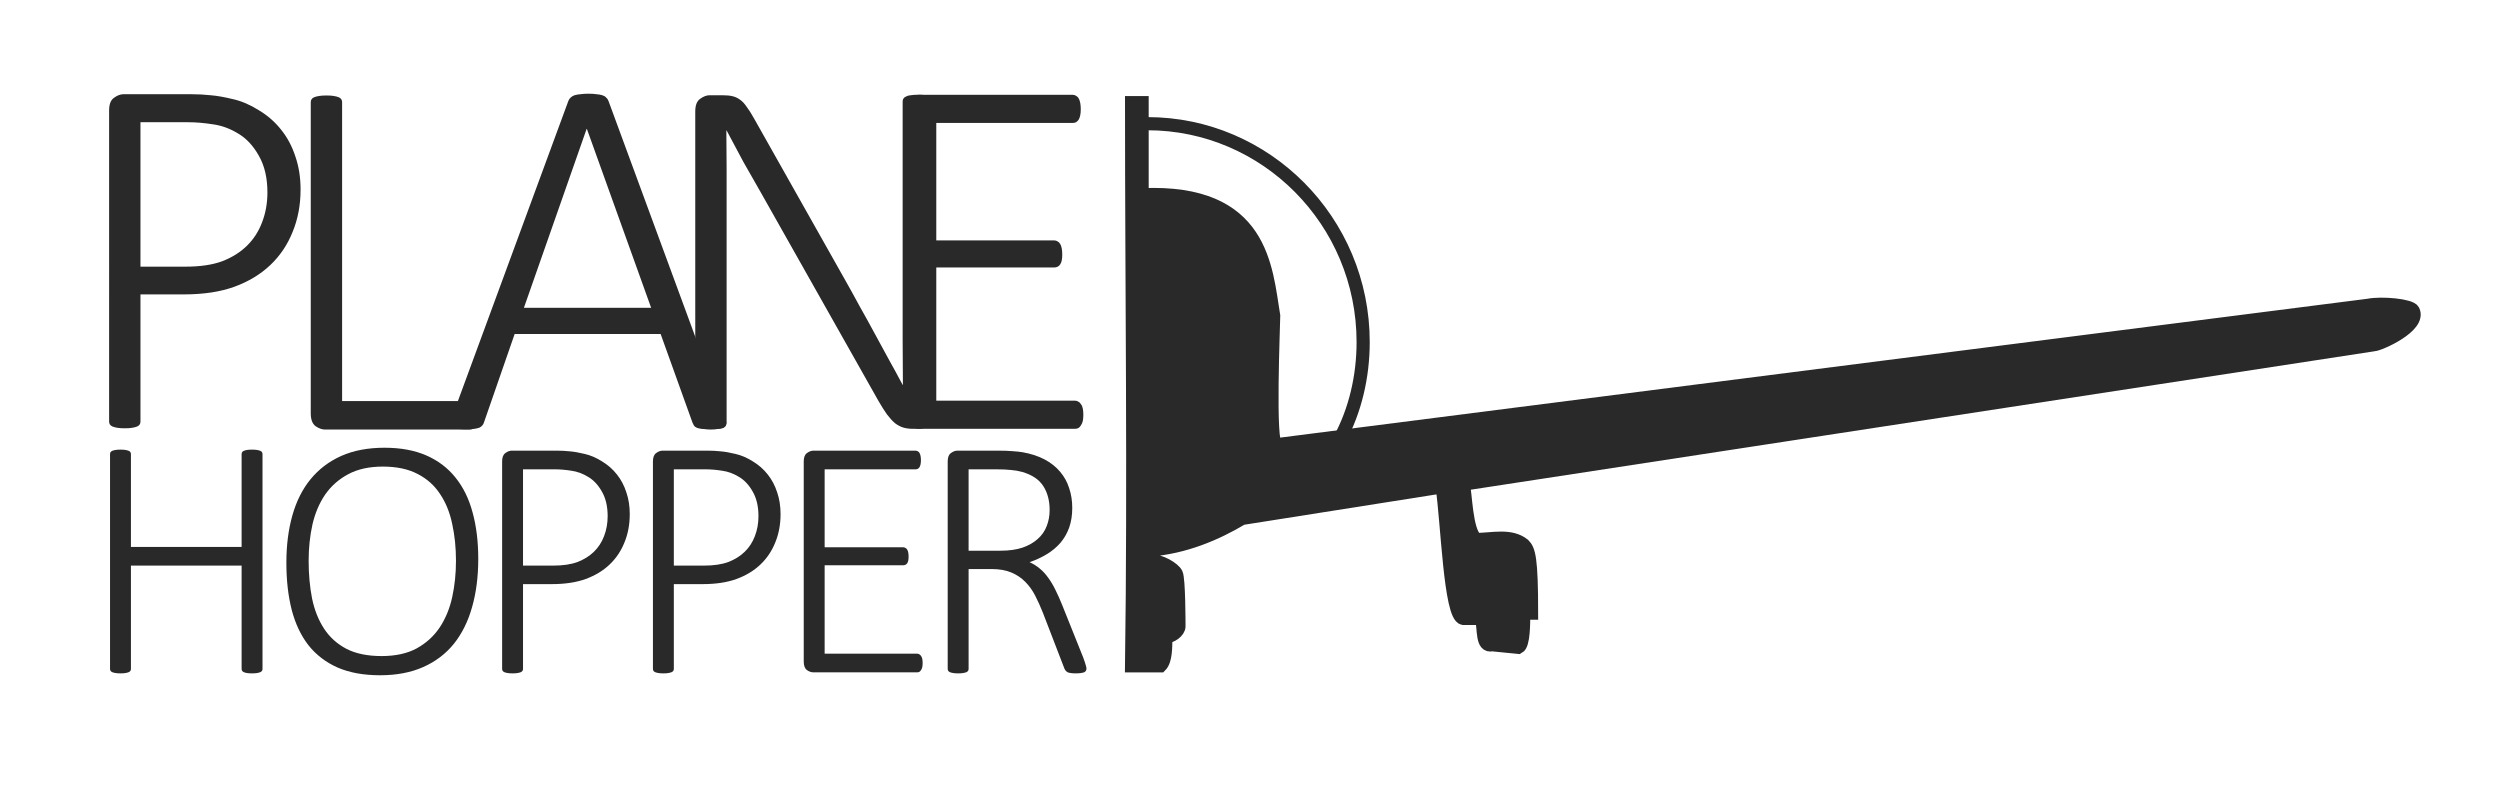
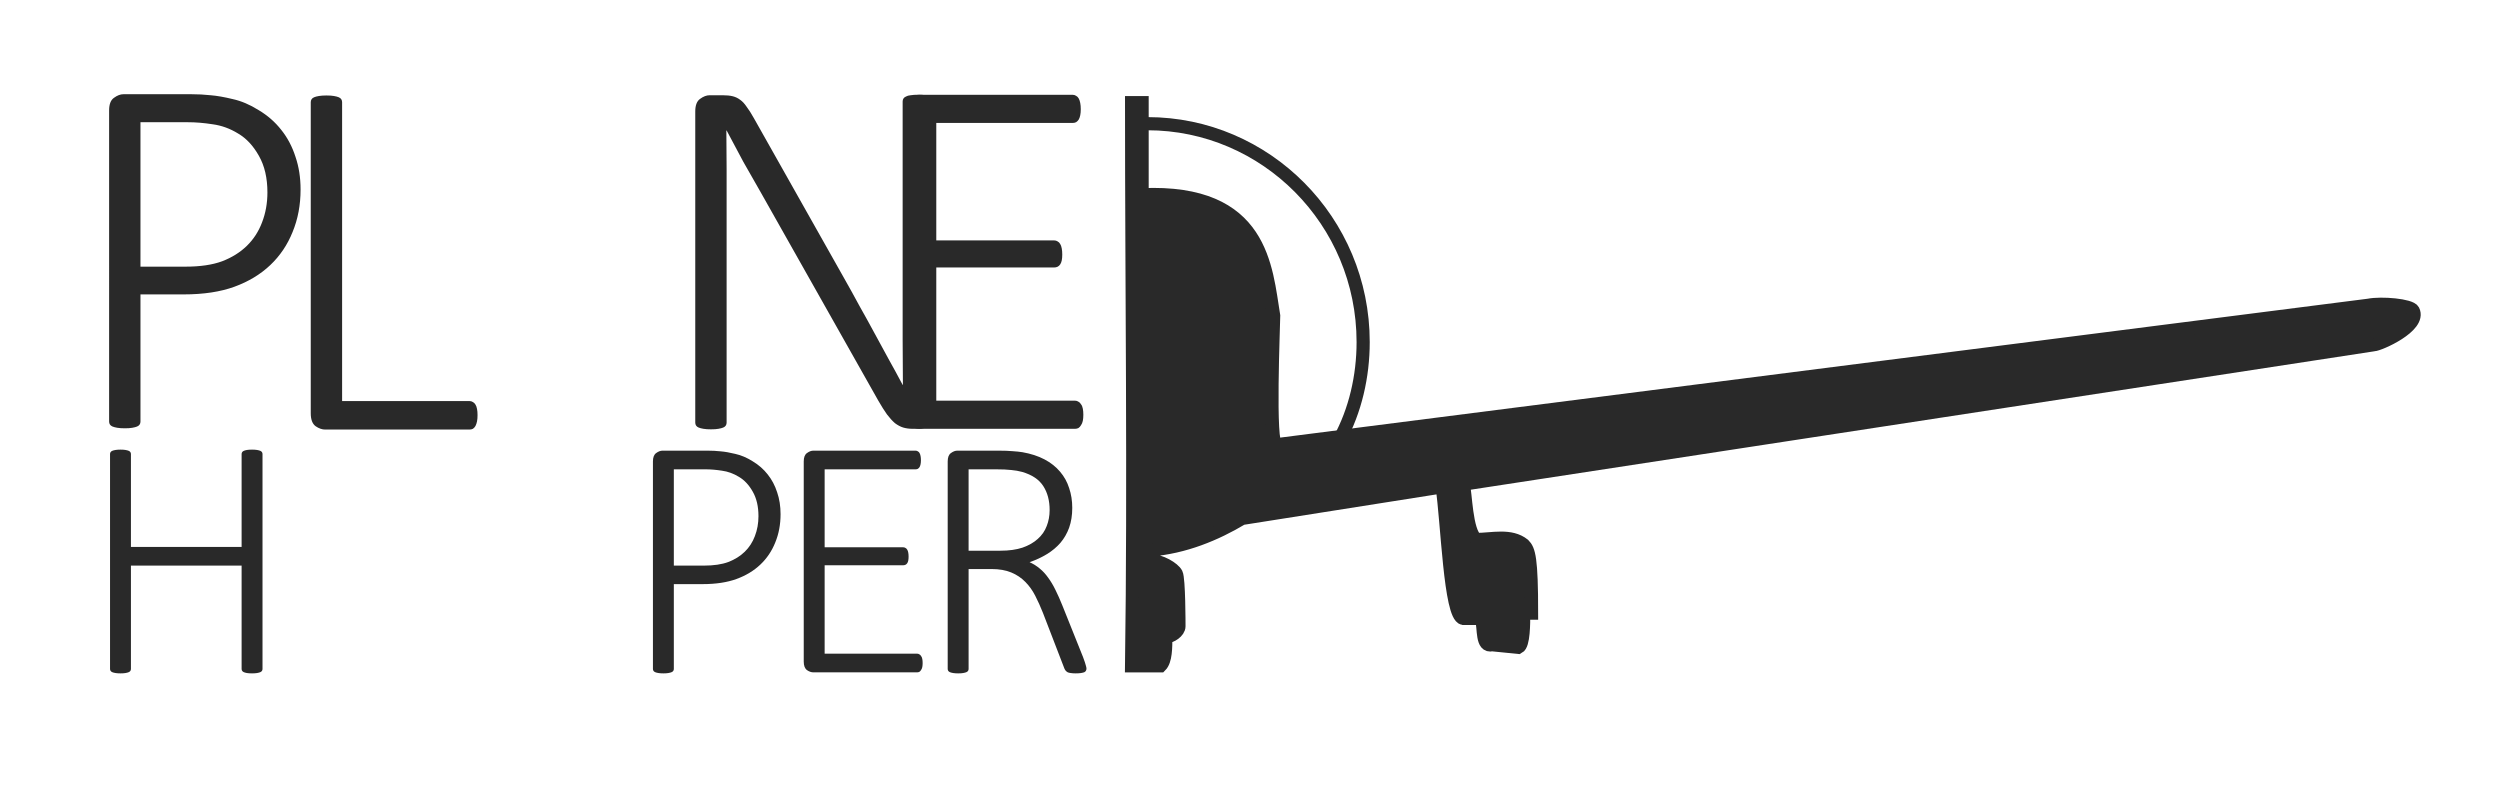
<svg xmlns="http://www.w3.org/2000/svg" id="svg12" viewBox="0 0 950 300" style="shape-rendering:geometricPrecision; text-rendering:geometricPrecision; image-rendering:optimizeQuality; fill-rule:evenodd; clip-rule:evenodd" version="1.1" height="300px" width="950px" xml:space="preserve">
  <defs id="defs4">
    <style id="style2" type="text/css">
   
    .str0 {stroke:black;stroke-width:1}
    .str1 {stroke:black;stroke-width:5}
    .fil2 {fill:none}
    .fil1 {fill:black}
    .fil0 {fill:black;fill-rule:nonzero}
   
  </style>
  </defs>
  <g id="Logo">
    <g id="g2417">
      <path id="Kurve_x0020__FzUmrandung" class="fil1 str1" d="m 434,74 c 46,-2 47,28 50,46 0,3 -2,50 1,49 l 415,-53 c 5,-1 16,0 17,2 3,6 -13,13 -15,13 l -346,53 c 1,3 1,18 5,21 6,0 13,-2 18,2 2,2 3,5 3,26 h -3 c 0,4 0,12 -2,13 l -10,-1 c -4,1 -3,-6 -4,-10 h -7 c -5,-1 -6,-37 -8,-50 l -76,12 c -10,6 -22,11 -35,12 v 4 c 4,0 9,3 10,5 1,2 1,19 1,20 0,2 -3,4 -5,4 0,4 0,9 -2,11 -2,0 -9,0 -11,0 1,-71 0,-143 0,-214 h 4 c 0,12 0,23 0,35 z" style="fill:#292929;fill-opacity:1;stroke:#292929;stroke-opacity:1" />
      <path id="Kurve_Prop" class="fil2 str1" d="m 436,47 c 45,0 82,37 82,83 0,13 -3,26 -9,37" style="stroke:#292929;stroke-opacity:1" />
    </g>
    <g aria-label="HOPPER" id="text1225" style="font-size:133.333px;line-height:1.25;font-family:Calibri;-inkscape-font-specification:Calibri;letter-spacing:-10.4px;word-spacing:0px">
      <path d="m 99.755,254.19 q 0,0.391 -0.195,0.716 -0.195,0.326 -0.651,0.521 -0.456,0.195 -1.237,0.326 -0.781,0.13 -1.888,0.13 -1.172,0 -1.953,-0.13 -0.716,-0.13 -1.172,-0.326 -0.456,-0.195 -0.651,-0.521 -0.195,-0.326 -0.195,-0.716 V 214.933 H 49.755 v 39.258 q 0,0.391 -0.195,0.716 -0.195,0.326 -0.651,0.521 -0.456,0.195 -1.237,0.326 -0.716,0.13 -1.888,0.13 -1.107,0 -1.888,-0.13 -0.781,-0.13 -1.237,-0.326 -0.456,-0.195 -0.651,-0.521 -0.195,-0.326 -0.195,-0.716 v -81.64 q 0,-0.391 0.195,-0.716 0.195,-0.326 0.651,-0.521 0.456,-0.195 1.237,-0.326 0.781,-0.13 1.888,-0.13 1.172,0 1.888,0.13 0.781,0.13 1.237,0.326 0.456,0.195 0.651,0.521 0.195,0.326 0.195,0.716 v 35.286 h 42.057 v -35.286 q 0,-0.391 0.195,-0.716 0.195,-0.326 0.651,-0.521 0.456,-0.195 1.172,-0.326 0.781,-0.13 1.953,-0.13 1.107,0 1.888,0.13 0.781,0.13 1.237,0.326 0.456,0.195 0.651,0.521 0.195,0.326 0.195,0.716 z" style="font-style:normal;font-variant:normal;font-weight:300;font-stretch:normal;font-size:133.333px;font-family:Calibri;-inkscape-font-specification:'Calibri Light';fill:#292929;fill-opacity:1" id="path849" />
-       <path d="m 181.737,212.394 q 0,10.091 -2.344,18.294 -2.279,8.138 -6.901,13.932 -4.622,5.729 -11.654,8.854 -7.031,3.125 -16.406,3.125 -9.375,0 -16.146,-2.93 -6.706,-2.995 -11.068,-8.464 -4.297,-5.534 -6.38,-13.477 -2.018,-7.943 -2.018,-17.904 0,-9.896 2.279,-17.969 2.279,-8.073 6.901,-13.737 4.687,-5.729 11.654,-8.854 7.031,-3.125 16.471,-3.125 9.18,0 15.885,2.93 6.706,2.93 11.068,8.398 4.427,5.469 6.51,13.281 2.148,7.812 2.148,17.643 z m -8.464,0.716 q 0,-7.487 -1.432,-13.997 -1.367,-6.575 -4.622,-11.393 -3.19,-4.883 -8.529,-7.617 -5.339,-2.799 -13.216,-2.799 -7.812,0 -13.216,2.93 -5.339,2.865 -8.724,7.747 -3.32,4.883 -4.818,11.393 -1.432,6.51 -1.432,13.737 0,7.682 1.302,14.323 1.367,6.576 4.557,11.458 3.19,4.883 8.529,7.682 5.339,2.734 13.346,2.734 7.943,0 13.346,-2.93 5.404,-2.995 8.724,-7.943 3.32,-5.013 4.753,-11.523 1.432,-6.575 1.432,-13.802 z" style="font-style:normal;font-variant:normal;font-weight:300;font-stretch:normal;font-size:133.333px;font-family:Calibri;-inkscape-font-specification:'Calibri Light';fill:#292929;fill-opacity:1" id="path851" />
-       <path d="m 239.306,195.401 q 0,5.859 -2.018,10.742 -1.953,4.883 -5.664,8.398 -3.711,3.516 -9.049,5.469 -5.339,1.953 -12.891,1.953 h -10.937 v 32.226 q 0,0.391 -0.195,0.716 -0.195,0.326 -0.651,0.521 -0.456,0.195 -1.237,0.326 -0.716,0.13 -1.888,0.13 -1.107,0 -1.888,-0.13 -0.781,-0.13 -1.237,-0.326 -0.456,-0.195 -0.651,-0.521 -0.195,-0.326 -0.195,-0.716 v -78.841 q 0,-2.344 1.237,-3.19 1.237,-0.911 2.409,-0.911 h 17.122 q 2.539,0 4.948,0.26 2.409,0.195 5.599,0.977 3.255,0.716 6.576,2.799 3.385,2.018 5.729,5.013 2.344,2.93 3.581,6.771 1.302,3.776 1.302,8.333 z m -8.398,0.716 q 0,-5.469 -2.148,-9.245 -2.148,-3.841 -5.273,-5.664 -3.06,-1.888 -6.445,-2.344 -3.32,-0.521 -6.315,-0.521 h -11.979 v 36.588 h 11.458 q 5.534,0 9.245,-1.367 3.711,-1.432 6.25,-3.906 2.539,-2.474 3.841,-5.924 1.367,-3.516 1.367,-7.617 z" style="font-style:normal;font-variant:normal;font-weight:300;font-stretch:normal;font-size:133.333px;font-family:Calibri;-inkscape-font-specification:'Calibri Light';fill:#292929;fill-opacity:1" id="path853" />
      <path d="m 296.614,195.401 q 0,5.859 -2.018,10.742 -1.953,4.883 -5.664,8.398 -3.711,3.516 -9.049,5.469 -5.339,1.953 -12.891,1.953 h -10.937 v 32.226 q 0,0.391 -0.195,0.716 -0.195,0.326 -0.651,0.521 -0.456,0.195 -1.237,0.326 -0.716,0.13 -1.888,0.13 -1.107,0 -1.888,-0.13 -0.781,-0.13 -1.237,-0.326 -0.456,-0.195 -0.651,-0.521 -0.195,-0.326 -0.195,-0.716 v -78.841 q 0,-2.344 1.237,-3.19 1.237,-0.911 2.409,-0.911 h 17.122 q 2.539,0 4.948,0.26 2.409,0.195 5.599,0.977 3.255,0.716 6.575,2.799 3.385,2.018 5.729,5.013 2.344,2.93 3.581,6.771 1.302,3.776 1.302,8.333 z m -8.398,0.716 q 0,-5.469 -2.148,-9.245 -2.148,-3.841 -5.273,-5.664 -3.06,-1.888 -6.445,-2.344 -3.32,-0.521 -6.315,-0.521 h -11.979 v 36.588 h 11.458 q 5.534,0 9.245,-1.367 3.711,-1.432 6.25,-3.906 2.539,-2.474 3.841,-5.924 1.367,-3.516 1.367,-7.617 z" style="font-style:normal;font-variant:normal;font-weight:300;font-stretch:normal;font-size:133.333px;font-family:Calibri;-inkscape-font-specification:'Calibri Light';fill:#292929;fill-opacity:1" id="path855" />
      <path d="m 350.602,251.977 q 0,0.846 -0.13,1.497 -0.13,0.651 -0.456,1.107 -0.26,0.456 -0.651,0.716 -0.391,0.195 -0.846,0.195 H 309.066 q -1.172,0 -2.409,-0.846 -1.237,-0.911 -1.237,-3.255 v -76.041 q 0,-2.344 1.237,-3.19 1.237,-0.911 2.409,-0.911 h 38.867 q 0.456,0 0.846,0.26 0.391,0.195 0.651,0.651 0.26,0.456 0.391,1.172 0.13,0.651 0.13,1.562 0,0.846 -0.13,1.497 -0.13,0.651 -0.391,1.107 -0.26,0.391 -0.651,0.651 -0.391,0.195 -0.846,0.195 h -34.57 v 29.622 h 29.818 q 0.521,0 0.911,0.26 0.391,0.195 0.651,0.651 0.26,0.391 0.391,1.107 0.13,0.651 0.13,1.562 0,0.846 -0.13,1.497 -0.13,0.586 -0.391,0.977 -0.26,0.391 -0.651,0.586 -0.391,0.195 -0.911,0.195 h -29.818 v 33.594 h 35.156 q 0.456,0 0.846,0.26 0.391,0.195 0.651,0.651 0.326,0.391 0.456,1.107 0.13,0.651 0.13,1.562 z" style="font-style:normal;font-variant:normal;font-weight:300;font-stretch:normal;font-size:133.333px;font-family:Calibri;-inkscape-font-specification:'Calibri Light';fill:#292929;fill-opacity:1" id="path857" />
      <path d="m 412.858,254.06 q 0,0.456 -0.195,0.781 -0.13,0.326 -0.586,0.586 -0.456,0.195 -1.302,0.326 -0.781,0.13 -2.018,0.13 -1.107,0 -1.888,-0.13 -0.716,-0.065 -1.237,-0.326 -0.521,-0.326 -0.846,-0.781 -0.326,-0.521 -0.586,-1.302 l -7.878,-20.443 q -1.367,-3.451 -2.93,-6.51 -1.562,-3.06 -3.776,-5.273 -2.214,-2.279 -5.339,-3.581 -3.125,-1.302 -7.487,-1.302 h -8.724 v 37.956 q 0,0.391 -0.195,0.716 -0.195,0.326 -0.651,0.521 -0.456,0.195 -1.237,0.326 -0.716,0.13 -1.888,0.13 -1.107,0 -1.888,-0.13 -0.781,-0.13 -1.237,-0.326 -0.456,-0.195 -0.651,-0.521 -0.195,-0.326 -0.195,-0.716 v -78.841 q 0,-2.344 1.237,-3.19 1.237,-0.911 2.409,-0.911 h 15.82 q 3.125,0 5.143,0.195 2.083,0.13 3.776,0.391 4.818,0.846 8.398,2.734 3.581,1.888 5.924,4.687 2.344,2.734 3.451,6.25 1.172,3.451 1.172,7.487 0,4.167 -1.172,7.487 -1.172,3.255 -3.32,5.794 -2.148,2.474 -5.143,4.297 -2.995,1.823 -6.575,3.06 2.148,0.977 3.841,2.409 1.758,1.432 3.19,3.451 1.497,2.018 2.799,4.687 1.302,2.604 2.604,5.859 l 7.878,19.661 q 0.846,2.279 1.042,3.125 0.26,0.846 0.26,1.237 z m -13.997,-60.221 q 0,-5.404 -2.409,-9.115 -2.409,-3.776 -8.073,-5.404 -1.888,-0.521 -4.102,-0.716 -2.214,-0.26 -5.794,-0.26 h -10.417 v 30.924 h 12.109 q 4.883,0 8.398,-1.172 3.516,-1.237 5.794,-3.32 2.344,-2.083 3.385,-4.883 1.107,-2.799 1.107,-6.055 z" style="font-style:normal;font-variant:normal;font-weight:300;font-stretch:normal;font-size:133.333px;font-family:Calibri;-inkscape-font-specification:'Calibri Light';fill:#292929;fill-opacity:1" id="path859" />
    </g>
    <g id="g1249">
      <g aria-label="E" transform="scale(0.998,1.002)" id="text1168-71" style="font-style:normal;font-variant:normal;font-weight:300;font-stretch:normal;font-size:200.474px;line-height:1.25;font-family:Calibri;-inkscape-font-specification:'Calibri Light';letter-spacing:0px;word-spacing:0px;clip-rule:evenodd;fill:#292929;fill-opacity:1;fill-rule:evenodd;stroke:none;stroke-width:1.002;image-rendering:optimizeQuality;shape-rendering:geometricPrecision;text-rendering:geometricPrecision">
        <path d="m 412.493,157.337 q 0,1.273 -0.196,2.251 -0.196,0.979 -0.685,1.664 -0.392,0.685 -0.979,1.077 -0.587,0.294 -1.273,0.294 h -59.32 q -1.762,0 -3.622,-1.273 -1.86,-1.37 -1.86,-4.894 V 42.123 q 0,-3.524 1.86,-4.796 1.86,-1.37 3.622,-1.37 h 58.439 q 0.685,0 1.273,0.392 0.587,0.294 0.979,0.979 0.392,0.685 0.587,1.762 0.196,0.979 0.196,2.349 0,1.273 -0.196,2.251 -0.196,0.979 -0.587,1.664 -0.392,0.587 -0.979,0.979 -0.587,0.294 -1.273,0.294 h -51.978 v 44.539 h 44.833 q 0.783,0 1.37,0.392 0.587,0.294 0.979,0.979 0.392,0.587 0.587,1.664 0.196,0.979 0.196,2.349 0,1.273 -0.196,2.251 -0.196,0.881 -0.587,1.468 -0.392,0.587 -0.979,0.881 -0.587,0.294 -1.37,0.294 h -44.833 v 50.51 h 52.859 q 0.685,0 1.273,0.392 0.587,0.294 0.979,0.979 0.489,0.587 0.685,1.664 0.196,0.979 0.196,2.349 z" style="font-style:normal;font-variant:normal;font-weight:300;font-stretch:normal;font-size:200.474px;font-family:Calibri;-inkscape-font-specification:'Calibri Light';fill:#292929;fill-opacity:1;stroke-width:1.002" id="path862" />
      </g>
      <g aria-label="N" id="text1168-4" style="font-style:normal;font-variant:normal;font-weight:300;font-stretch:normal;font-size:200px;line-height:1.25;font-family:Calibri;-inkscape-font-specification:'Calibri Light';letter-spacing:0px;word-spacing:0px;clip-rule:evenodd;fill:#292929;fill-opacity:1;fill-rule:evenodd;stroke:none;image-rendering:optimizeQuality;shape-rendering:geometricPrecision;text-rendering:geometricPrecision">
        <path d="m 354.922,156.796 q 0,1.758 -0.586,2.93 -0.488,1.172 -1.367,1.953 -0.781,0.684 -1.855,0.977 -0.977,0.293 -1.855,0.293 h -2.441 q -1.953,0 -3.613,-0.488 -1.562,-0.488 -3.125,-1.66 -1.465,-1.27 -3.027,-3.32 -1.465,-2.051 -3.32,-5.273 L 289.199,73.3 q -3.32,-5.762 -6.738,-11.816 -3.32,-6.152 -6.348,-11.914 h -0.098 q 0.098,7.129 0.098,14.648 0,7.422 0,14.551 v 81.836 q 0,0.586 -0.293,1.074 -0.293,0.488 -0.977,0.781 -0.684,0.293 -1.855,0.488 -1.074,0.195 -2.832,0.195 -1.66,0 -2.832,-0.195 -1.172,-0.195 -1.855,-0.488 -0.684,-0.293 -0.977,-0.781 -0.293,-0.488 -0.293,-1.074 V 42.343 q 0,-3.516 1.855,-4.785 1.855,-1.367 3.613,-1.367 h 4.883 q 2.344,0 3.906,0.391 1.562,0.391 2.832,1.367 1.27,0.879 2.441,2.637 1.27,1.66 2.734,4.297 l 34.082,60.449 q 3.223,5.664 6.055,10.938 2.93,5.176 5.664,10.254 2.734,4.98 5.371,9.863 2.734,4.883 5.371,9.863 h 0.098 q -0.098,-8.203 -0.098,-17.09 0,-8.887 0,-17.09 V 38.534 q 0,-0.586 0.293,-1.074 0.293,-0.488 0.977,-0.781 0.684,-0.391 1.758,-0.488 1.172,-0.195 2.93,-0.195 1.562,0 2.734,0.195 1.172,0.098 1.855,0.488 0.684,0.293 0.977,0.781 0.391,0.488 0.391,1.074 z" style="font-style:normal;font-variant:normal;font-weight:300;font-stretch:normal;font-size:200px;font-family:Calibri;-inkscape-font-specification:'Calibri Light';fill:#292929;fill-opacity:1" id="path865" />
      </g>
      <g aria-label="A" id="text1168-7" style="font-style:normal;font-variant:normal;font-weight:300;font-stretch:normal;font-size:200px;line-height:1.25;font-family:Calibri;-inkscape-font-specification:'Calibri Light';letter-spacing:0px;word-spacing:0px;clip-rule:evenodd;fill:#292929;fill-opacity:1;fill-rule:evenodd;stroke:none;image-rendering:optimizeQuality;shape-rendering:geometricPrecision;text-rendering:geometricPrecision">
-         <path d="m 275.456,158.554 q 0.586,1.465 0.488,2.441 0,0.879 -0.684,1.367 -0.586,0.488 -1.953,0.586 -1.27,0.195 -3.32,0.195 -2.051,0 -3.32,-0.195 -1.172,-0.098 -1.855,-0.391 -0.684,-0.293 -1.074,-0.781 -0.293,-0.488 -0.586,-1.172 l -12.109,-33.691 h -55.469 l -11.621,33.496 q -0.195,0.684 -0.586,1.172 -0.391,0.488 -1.074,0.879 -0.684,0.293 -1.953,0.488 -1.172,0.195 -3.027,0.195 -2.051,0 -3.418,-0.195 -1.367,-0.195 -2.051,-0.684 -0.586,-0.488 -0.684,-1.367 0,-0.879 0.586,-2.344 L 215.983,38.339 q 0.293,-0.781 0.879,-1.27 0.586,-0.586 1.465,-0.879 0.977,-0.293 2.246,-0.391 1.367,-0.195 3.027,-0.195 1.758,0 3.027,0.195 1.367,0.098 2.246,0.391 0.977,0.293 1.465,0.879 0.586,0.488 0.879,1.27 z M 223.015,48.983 h -0.098 l -23.828,67.969 h 48.34 z" style="font-style:normal;font-variant:normal;font-weight:300;font-stretch:normal;font-size:200px;font-family:Calibri;-inkscape-font-specification:'Calibri Light';fill:#292929;fill-opacity:1" id="path868" />
-       </g>
+         </g>
      <g aria-label="L" id="text1168" style="font-style:normal;font-variant:normal;font-weight:300;font-stretch:normal;font-size:200px;line-height:1.25;font-family:Calibri;-inkscape-font-specification:'Calibri Light';letter-spacing:0px;word-spacing:0px;fill:#292929;fill-opacity:1;stroke:none">
        <path d="m 181.465,157.765 q 0,1.367 -0.195,2.344 -0.195,0.977 -0.586,1.758 -0.391,0.684 -0.977,1.074 -0.586,0.293 -1.367,0.293 h -54.785 q -1.758,0 -3.613,-1.27 -1.855,-1.367 -1.855,-4.883 V 38.82 q 0,-0.586 0.293,-1.074 0.293,-0.488 0.977,-0.781 0.684,-0.293 1.855,-0.488 1.172,-0.195 2.832,-0.195 1.758,0 2.832,0.195 1.172,0.195 1.855,0.488 0.684,0.293 0.977,0.781 0.293,0.488 0.293,1.074 V 152.394 h 48.34 q 0.781,0 1.367,0.391 0.586,0.293 0.977,0.977 0.391,0.586 0.586,1.66 0.195,0.977 0.195,2.344 z" style="font-style:normal;font-variant:normal;font-weight:300;font-stretch:normal;font-size:200px;font-family:Calibri;-inkscape-font-specification:'Calibri Light';fill:#292929;fill-opacity:1" id="path871" />
      </g>
      <g aria-label="P" id="text838" style="font-style:normal;font-weight:normal;font-size:200px;line-height:0.85;font-family:sans-serif;letter-spacing:-0.07px;word-spacing:0px;fill:#292929;fill-opacity:1;stroke:none">
        <path d="m 114.216,72.031 q 0,8.789 -3.027,16.113 -2.93,7.324 -8.496,12.598 -5.566,5.273 -13.574,8.203 -8.008,2.93 -19.336,2.93 h -16.406 v 48.34 q 0,0.586 -0.293,1.074 -0.293,0.488 -0.977,0.781 -0.684,0.293 -1.855,0.488 -1.074,0.195 -2.832,0.195 -1.66,0 -2.832,-0.195 -1.172,-0.195 -1.855,-0.488 -0.684,-0.293 -0.977,-0.781 -0.293,-0.488 -0.293,-1.074 V 41.953 q 0,-3.516 1.855,-4.785 1.855,-1.367 3.613,-1.367 h 25.684 q 3.809,0 7.422,0.391 3.613,0.293 8.398,1.465 4.883,1.074 9.863,4.199 5.078,3.027 8.594,7.52 3.516,4.395 5.371,10.156 1.953,5.664 1.953,12.5 z m -12.598,1.074 q 0,-8.203 -3.223,-13.867 -3.223,-5.762 -7.91,-8.496 -4.59,-2.832 -9.668,-3.516 -4.98,-0.781 -9.473,-0.781 h -17.969 v 54.883 h 17.188 q 8.301,0 13.867,-2.051 5.566,-2.148 9.375,-5.859 3.809,-3.711 5.762,-8.887 2.051,-5.273 2.051,-11.426 z" style="font-size:200px;letter-spacing:-16.56px;fill:#292929;fill-opacity:1" id="path874" />
      </g>
    </g>
  </g>
</svg>